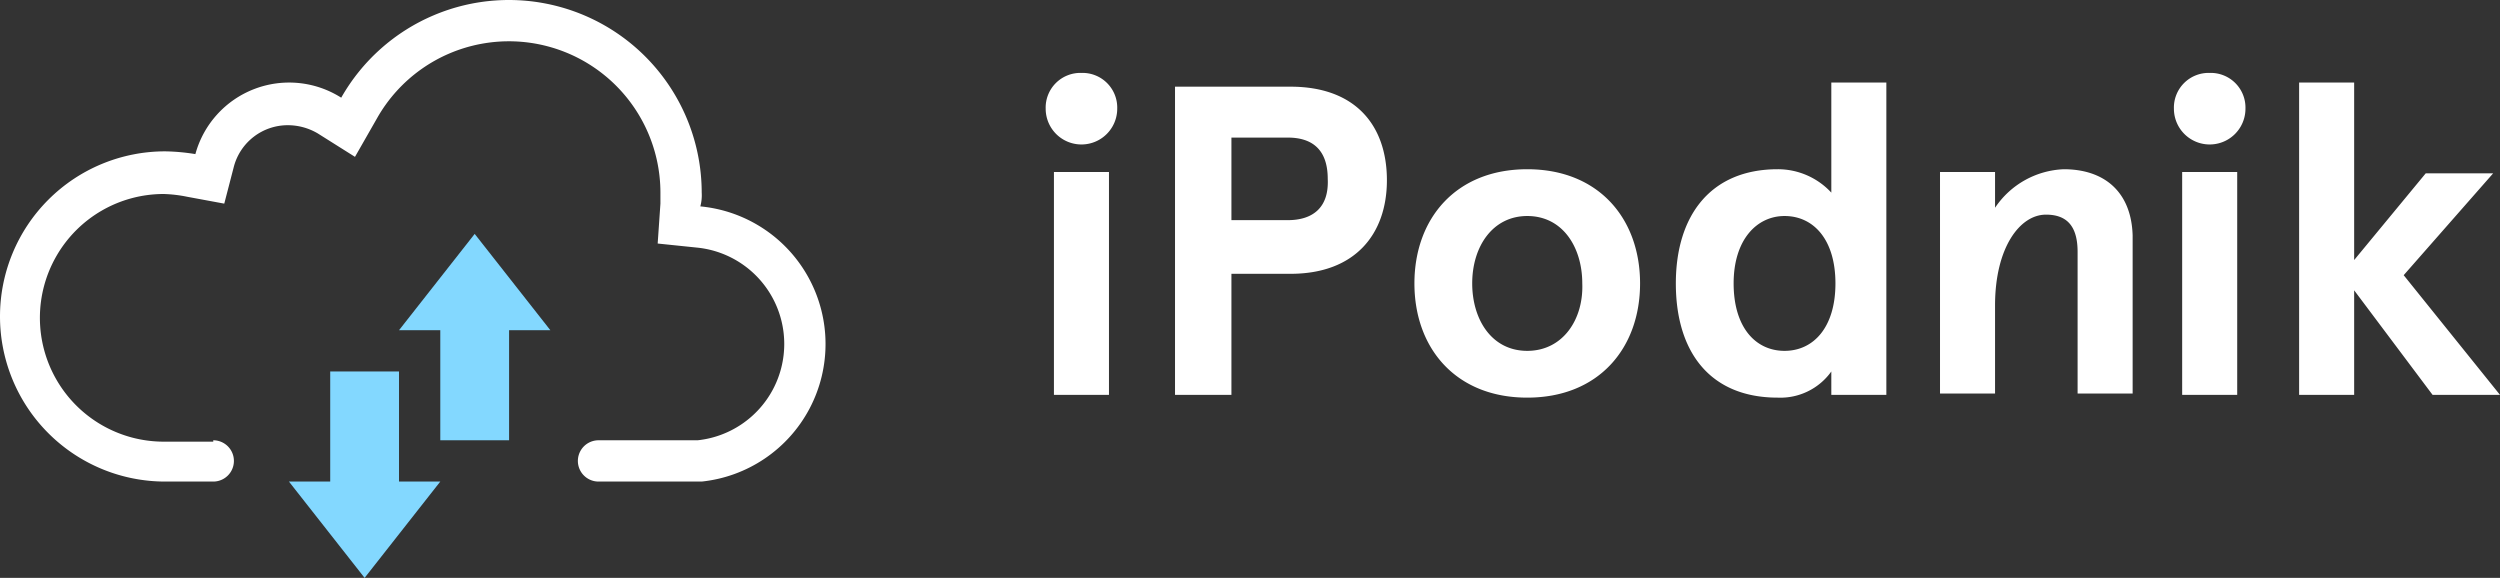
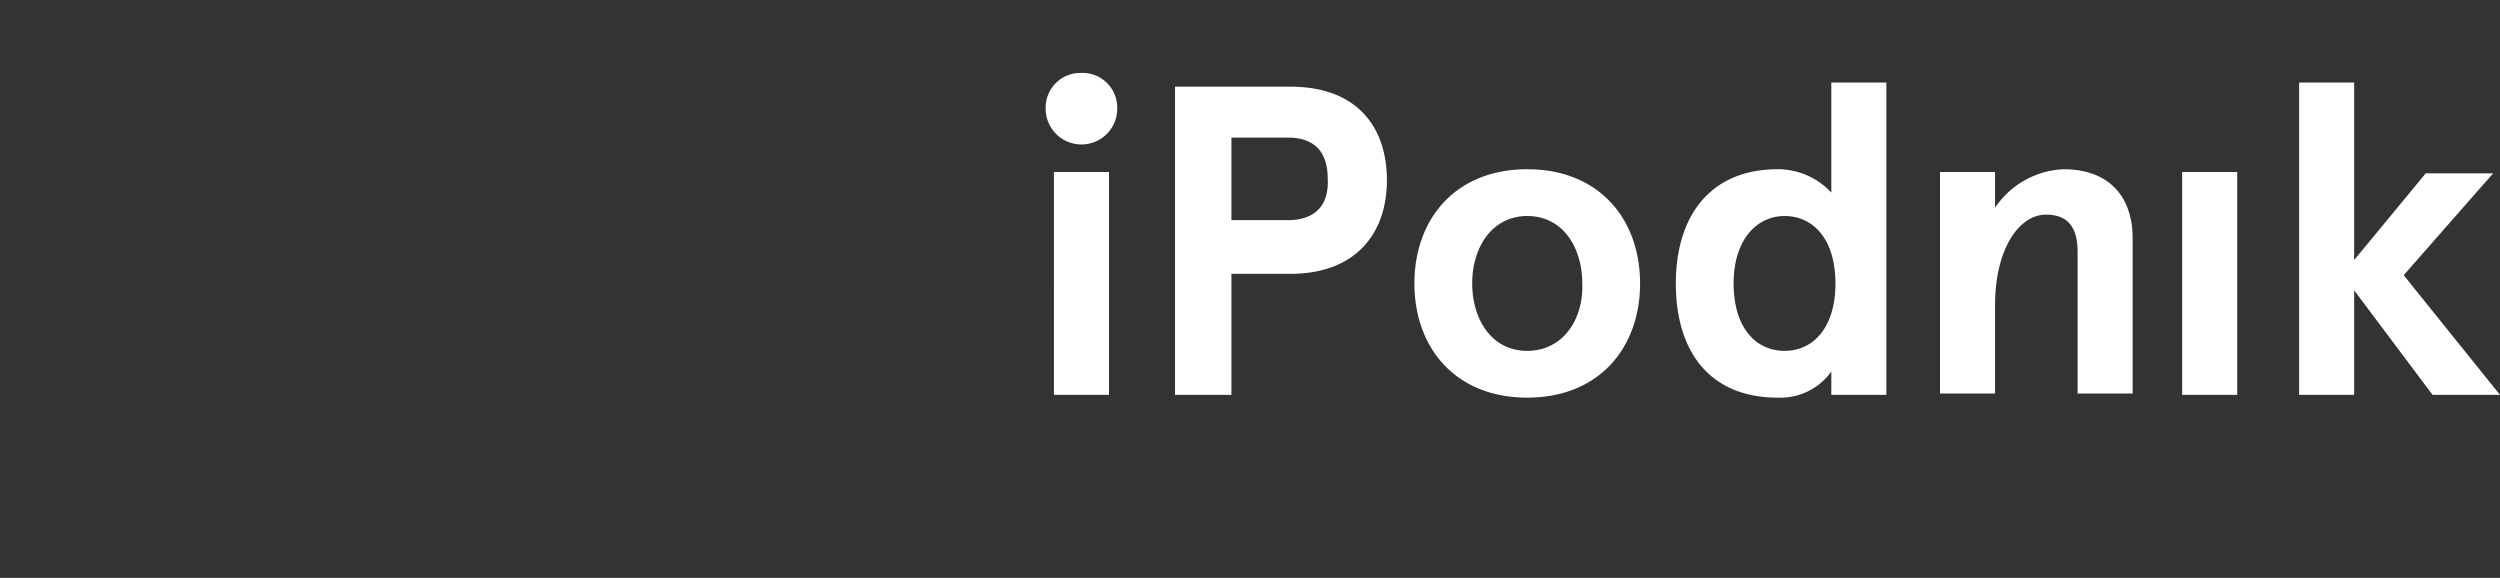
<svg xmlns="http://www.w3.org/2000/svg" width="181.7" height="42" viewBox="0 0 181.7 42">
  <rect x="0" y="0" width="181.7" height="42" fill="#333333" stroke="none" />
  <g transform="translate(-0.5 -0.5)">
-     <path d="M16,35.5H12.5a12,12,0,1,1,0-24,14.979,14.979,0,0,1,2.2.2A7.065,7.065,0,0,1,25.3,7.6a14.012,14.012,0,0,1,26.2,6.9,3.083,3.083,0,0,1-.1,1,10.05,10.05,0,0,1,.1,20H44a1.5,1.5,0,0,1,0-3h7.2a7.039,7.039,0,0,0,0-14l-2.9-.3.2-2.9v-.8A11.011,11.011,0,0,0,27.9,9.1l-1.6,2.8-2.7-1.7a4.282,4.282,0,0,0-2.2-.6,4.052,4.052,0,0,0-3.9,3l-.7,2.7-2.7-.5a9.852,9.852,0,0,0-1.7-.2,9,9,0,1,0,0,18H16m0-.1a1.5,1.5,0,0,1,0,3" fill="#fff" />
-     <path d="M37.5,24.5v8h-5v-8h-3l5.5-7,5.5,7Zm-8,3v8h3l-5.5,7-5.5-7h3v-8Z" fill="#83d8ff" />
-     <path d="M79.1,5.8a2.522,2.522,0,0,0-2.6,2.6,2.6,2.6,0,1,0,5.2,0,2.522,2.522,0,0,0-2.6-2.6Zm-2,23.4h4V13h-4ZM94.3,6.8H85.9V29.2H90V20.4h4.3c4.7,0,7-2.9,7-6.8,0-4-2.3-6.8-7-6.8Zm-.2,9.7H90v-6h4.1c1.8,0,2.9.9,2.9,3,.1,2.1-1.1,3-2.9,3Zm17.4-3.7c-5.2,0-8.2,3.6-8.2,8.3s3,8.3,8.2,8.3,8.2-3.6,8.2-8.3-3-8.3-8.2-8.3Zm0,13.2c-2.6,0-4-2.3-4-4.9,0-2.7,1.5-4.9,4-4.9,2.6,0,4,2.3,4,4.9.1,2.6-1.4,4.9-4,4.9Zm22.1-11.5a5.284,5.284,0,0,0-3.9-1.7c-4.9,0-7.4,3.4-7.4,8.3,0,5,2.5,8.3,7.4,8.3a4.546,4.546,0,0,0,3.9-1.9v1.7h4V6.5h-4ZM130.2,26c-2.1,0-3.7-1.7-3.7-4.9s1.7-4.9,3.7-4.9c2.1,0,3.7,1.7,3.7,4.9S132.3,26,130.2,26Zm20.3-13.2a6.307,6.307,0,0,0-5,2.8V13h-4V29.1h4V22.7c0-4.2,1.8-6.6,3.7-6.6,1.4,0,2.3.7,2.3,2.7V29.1h4V17.6C155.4,14.4,153.4,12.8,150.5,12.8Zm8.6,16.4h4V13h-4Zm2-23.4a2.522,2.522,0,0,0-2.6,2.6,2.6,2.6,0,0,0,5.2,0,2.522,2.522,0,0,0-2.6-2.6Zm14.1,14.7,6.5-7.4h-4.9l-5.2,6.3V6.5h-4V29.2h4V21.6l5.7,7.6h4.9Z" fill="#fff" />
+     <path d="M79.1,5.8a2.522,2.522,0,0,0-2.6,2.6,2.6,2.6,0,1,0,5.2,0,2.522,2.522,0,0,0-2.6-2.6Zm-2,23.4h4V13h-4ZM94.3,6.8H85.9V29.2H90V20.4h4.3c4.7,0,7-2.9,7-6.8,0-4-2.3-6.8-7-6.8Zm-.2,9.7H90v-6h4.1c1.8,0,2.9.9,2.9,3,.1,2.1-1.1,3-2.9,3Zm17.4-3.7c-5.2,0-8.2,3.6-8.2,8.3s3,8.3,8.2,8.3,8.2-3.6,8.2-8.3-3-8.3-8.2-8.3Zm0,13.2c-2.6,0-4-2.3-4-4.9,0-2.7,1.5-4.9,4-4.9,2.6,0,4,2.3,4,4.9.1,2.6-1.4,4.9-4,4.9Zm22.1-11.5a5.284,5.284,0,0,0-3.9-1.7c-4.9,0-7.4,3.4-7.4,8.3,0,5,2.5,8.3,7.4,8.3a4.546,4.546,0,0,0,3.9-1.9v1.7h4V6.5h-4ZM130.2,26c-2.1,0-3.7-1.7-3.7-4.9s1.7-4.9,3.7-4.9c2.1,0,3.7,1.7,3.7,4.9S132.3,26,130.2,26Zm20.3-13.2a6.307,6.307,0,0,0-5,2.8V13h-4V29.1h4V22.7c0-4.2,1.8-6.6,3.7-6.6,1.4,0,2.3.7,2.3,2.7V29.1h4V17.6C155.4,14.4,153.4,12.8,150.5,12.8Zm8.6,16.4h4V13h-4Zm2-23.4Zm14.1,14.7,6.5-7.4h-4.9l-5.2,6.3V6.5h-4V29.2h4V21.6l5.7,7.6h4.9Z" fill="#fff" />
  </g>
</svg>